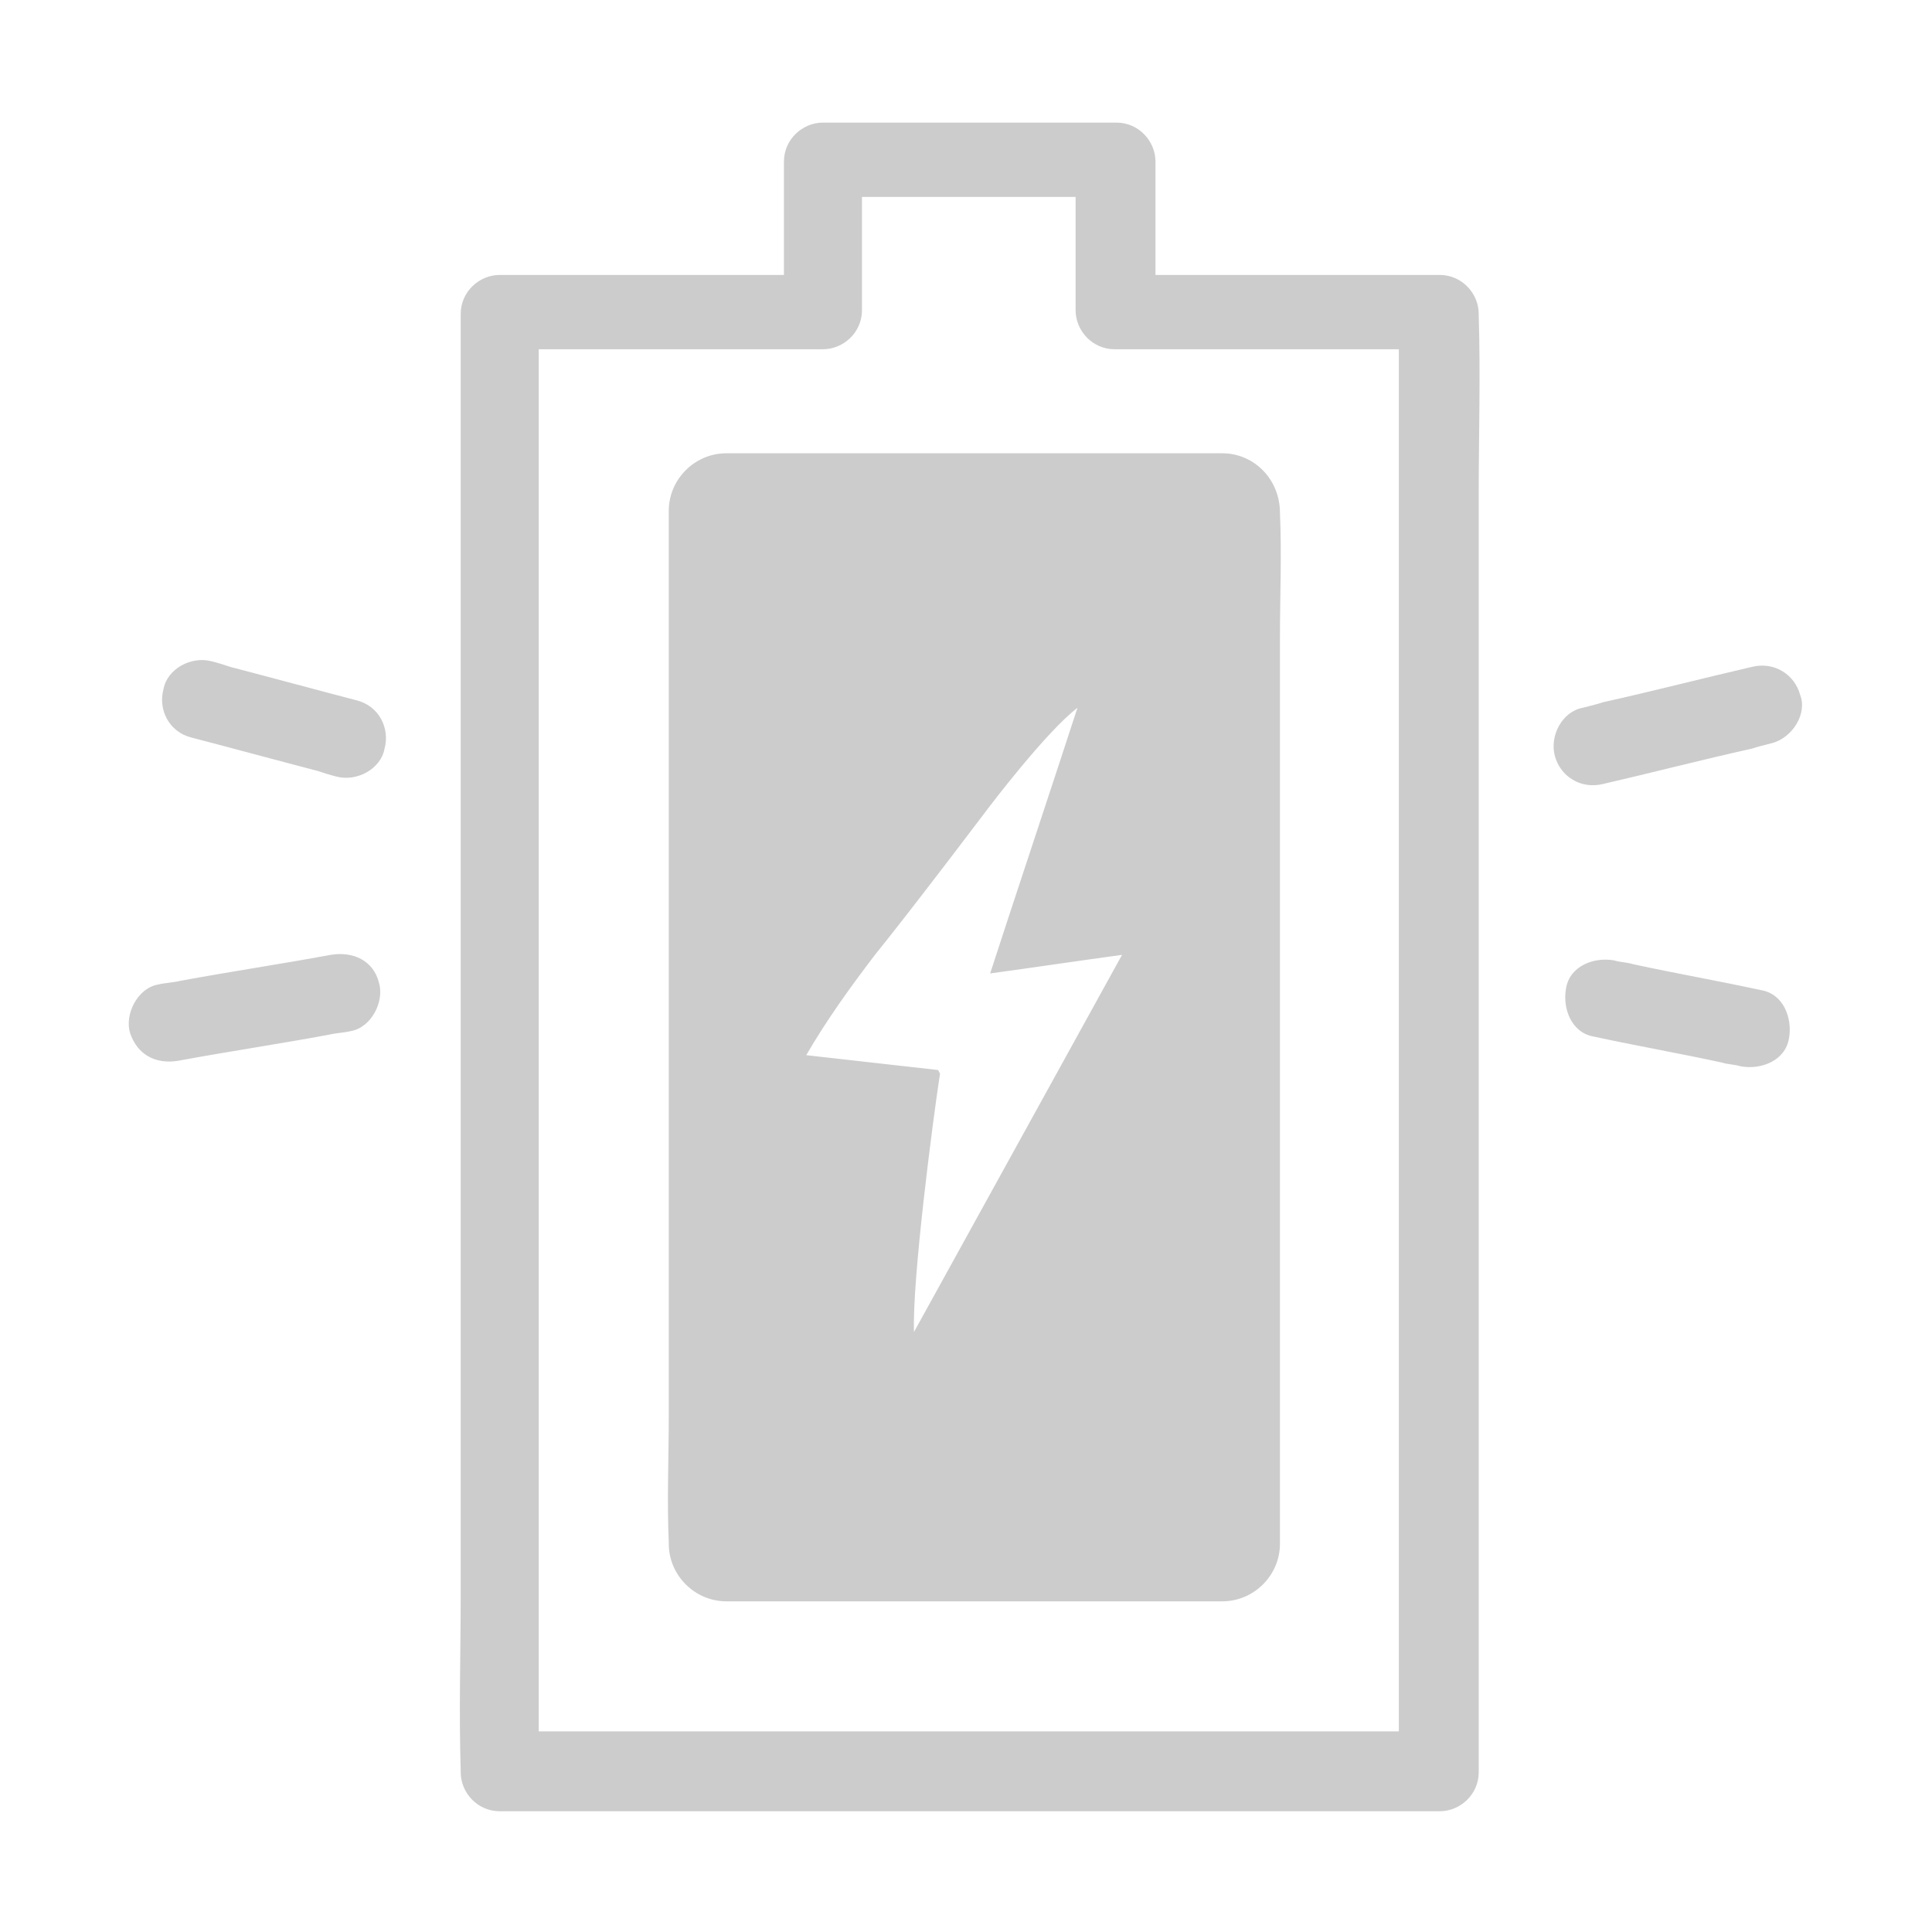
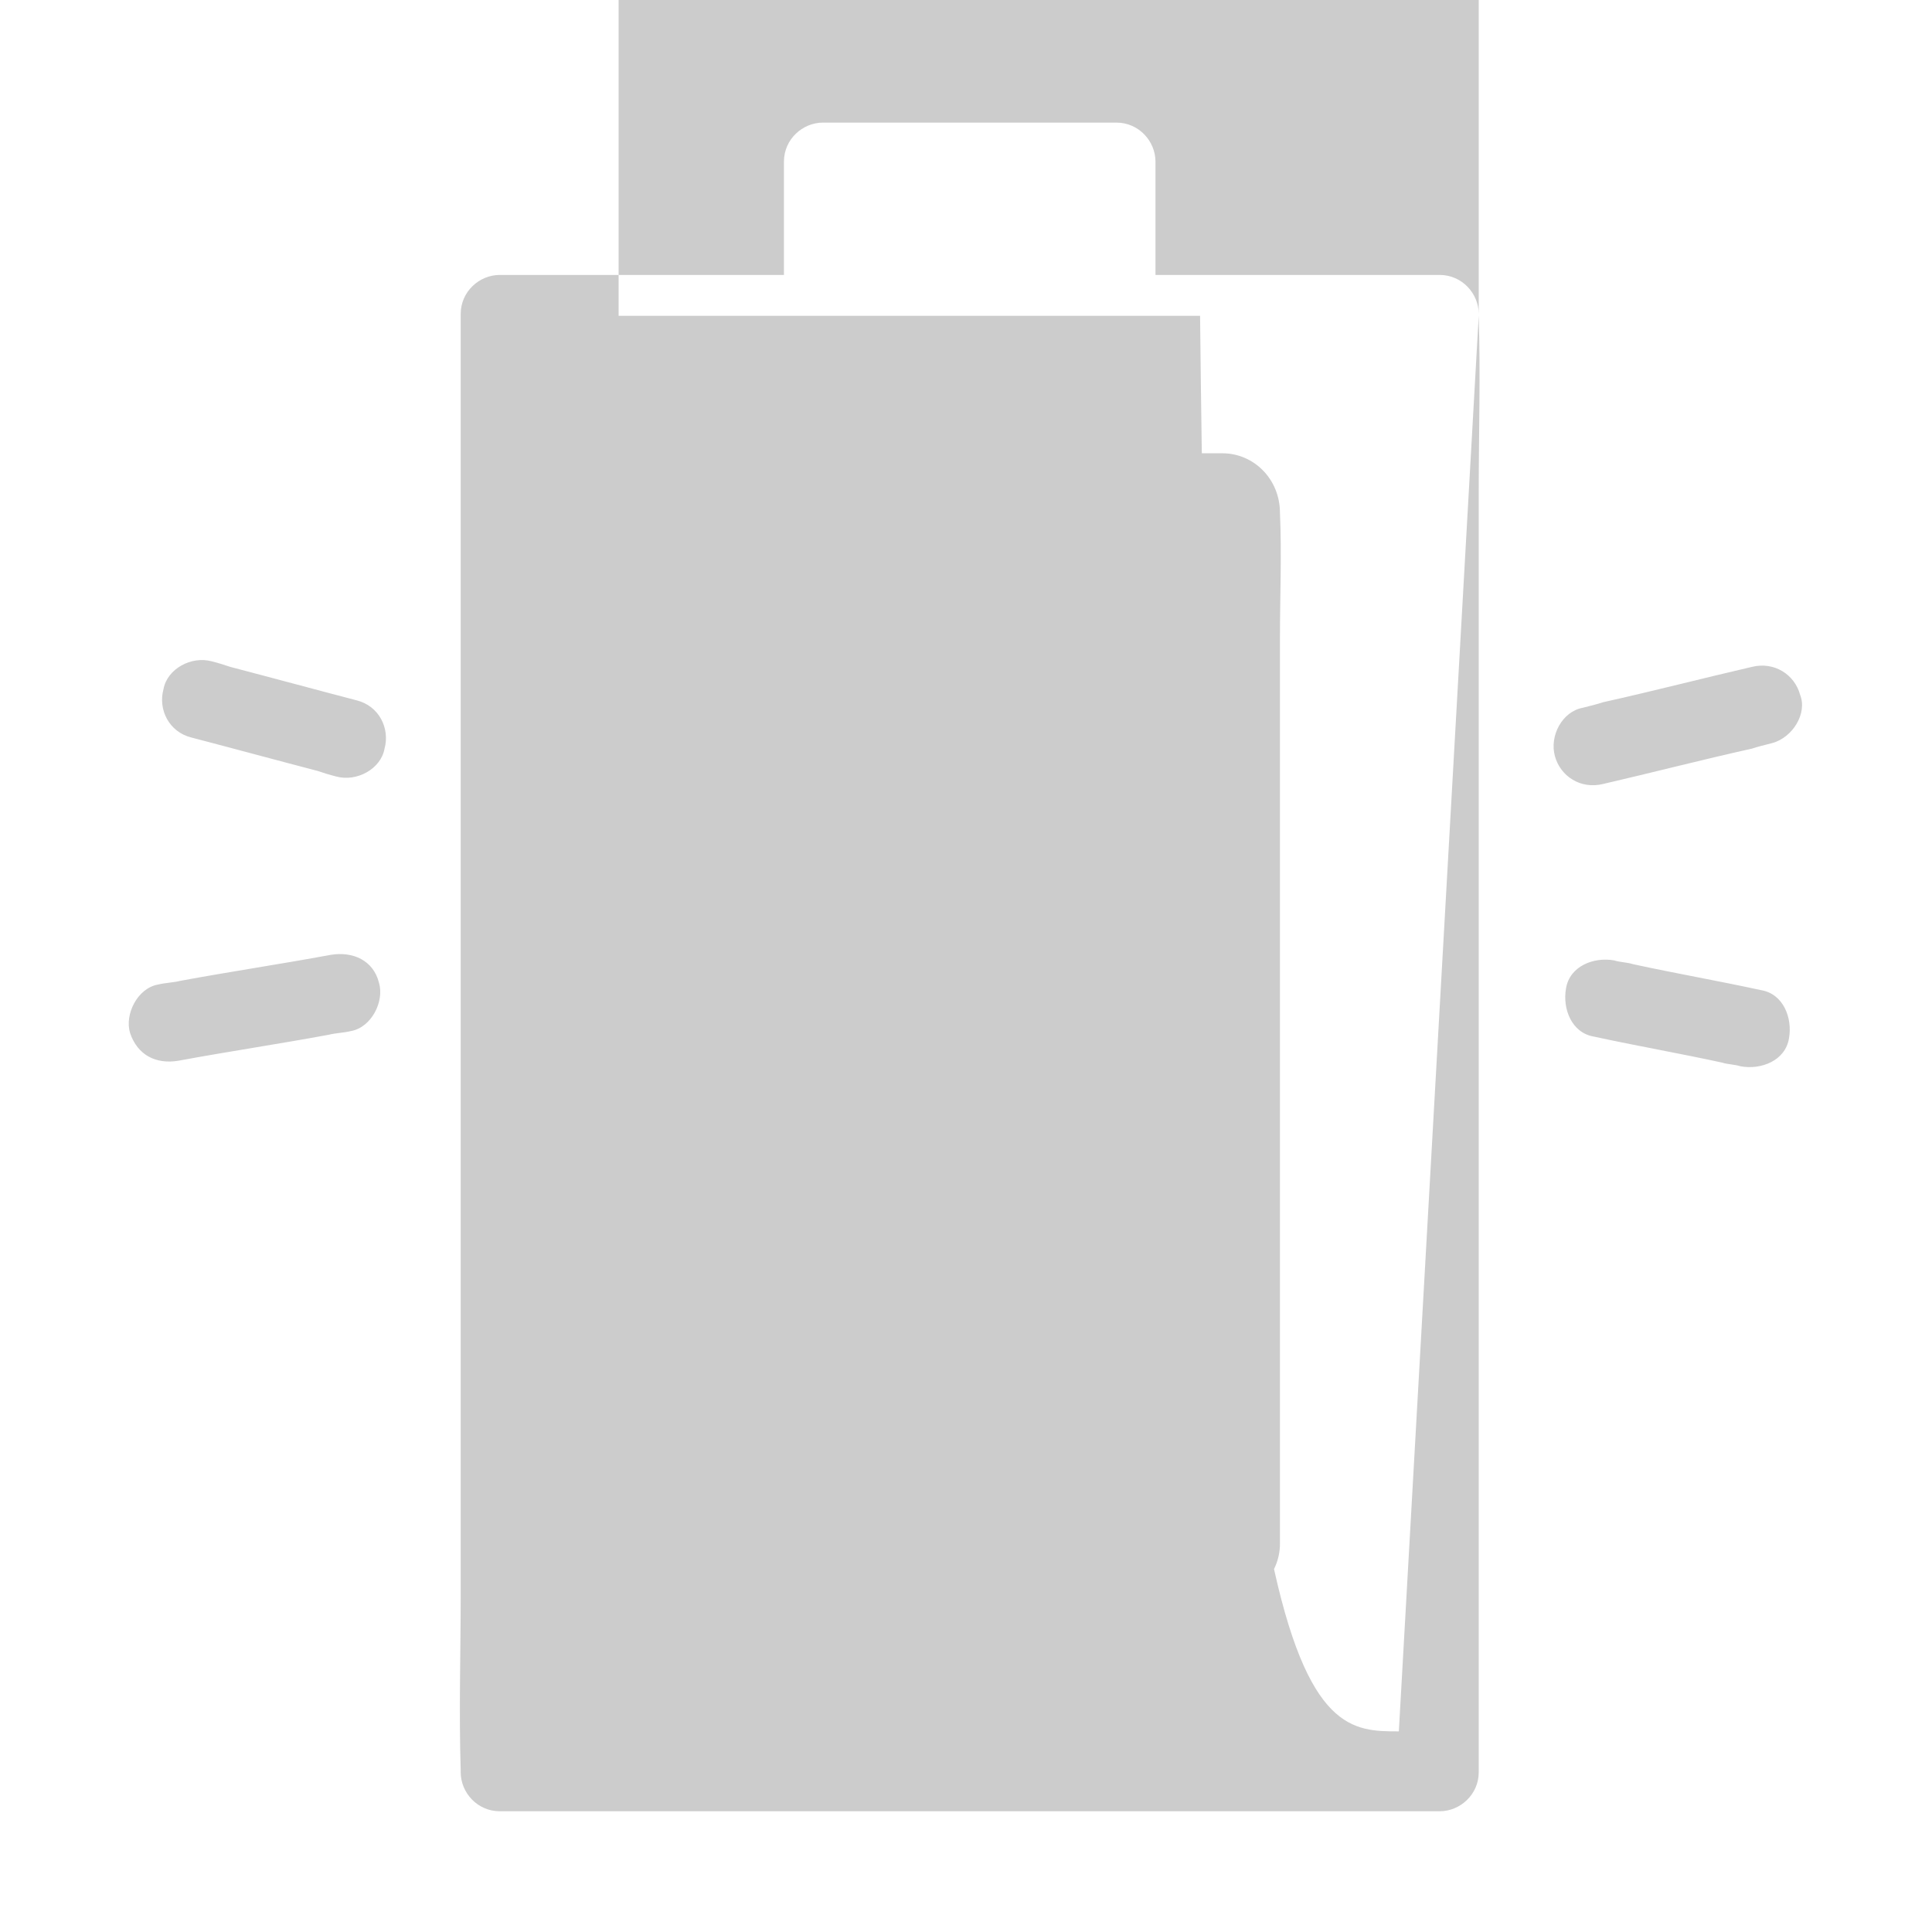
<svg xmlns="http://www.w3.org/2000/svg" version="1.1" id="Layer_1" x="0px" y="0px" viewBox="0 0 104 104" style="enable-background:new 0 0 104 104;" xml:space="preserve">
  <style type="text/css">
	.st0{opacity:0.2;}
</style>
-   <path class="st0" d="M95.4,40c-0.4,0.1-0.8,0.2-1.1,0.3c-2.7,0.6-5.4,1.3-8,1.9c-1.2,0.3-2.3-0.4-2.6-1.5c-0.3-1.1,0.4-2.4,1.5-2.6  c0.4-0.1,0.8-0.2,1.1-0.3c2.7-0.6,5.4-1.3,8-1.9c1.2-0.3,2.3,0.4,2.6,1.5C97.3,38.4,96.5,39.7,95.4,40z M94.8,53.3  c-2.3-0.5-4.6-0.9-6.9-1.4c-0.3-0.1-0.7-0.1-1-0.2c-1.1-0.2-2.4,0.3-2.6,1.5c-0.2,1.1,0.3,2.4,1.5,2.6c2.3,0.5,4.6,0.9,6.9,1.4  c0.3,0.1,0.7,0.1,1,0.2c1.1,0.2,2.4-0.3,2.6-1.5C96.5,54.8,96,53.5,94.8,53.3z M17.8,51.4c-2.7,0.5-5.4,0.9-8.1,1.4  c-0.4,0.1-0.8,0.1-1.2,0.2c-1.1,0.2-1.8,1.6-1.5,2.6c0.4,1.2,1.4,1.7,2.6,1.5c2.7-0.5,5.4-0.9,8.1-1.4c0.4-0.1,0.8-0.1,1.2-0.2  c1.1-0.2,1.8-1.6,1.5-2.6C20.1,51.7,19,51.2,17.8,51.4z M19.2,37.7c-2.3-0.6-4.5-1.2-6.8-1.8c-0.3-0.1-0.6-0.2-1-0.3  C10.3,35.3,9,36,8.8,37.1c-0.3,1.1,0.3,2.3,1.5,2.6c2.3,0.6,4.5,1.2,6.8,1.8c0.3,0.1,0.6,0.2,1,0.3c1.1,0.3,2.4-0.4,2.6-1.5  C21,39.2,20.4,38,19.2,37.7z M79.6,17c0.1,3.2,0,6.4,0,9.5c0,6.5,0,13.1,0,19.6c0,7.6,0,15.2,0,22.8c0,6.2,0,12.5,0,18.7  c0,2.6,0,5.2,0,7.8c0,1.2-1,2.1-2.1,2.1c-2.1,0-4.2,0-6.3,0c-9.1,0-18.1,0-27.2,0c-5.7,0-11.4,0-17.1,0c-1.2,0-2.1-1-2.1-2.1v-0.1  c-0.1-3.2,0-6.4,0-9.5c0-6.5,0-13.1,0-19.6c0-7.6,0-15.2,0-22.8c0-6.2,0-12.5,0-18.7c0-2.6,0-5.2,0-7.8c0-1.2,1-2.1,2.1-2.1  c0.7,0,1.5,0,2.2,0c4.4,0,8.7,0,13.1,0c0-2,0-4,0-6.1c0-1.2,1-2.1,2.1-2.1c0.7,0,1.3,0,2,0c4.6,0,9.2,0,13.8,0c1.2,0,2.1,1,2.1,2.1  c0,2,0,4,0,6.1c0,0,0,0,0.1,0c5.1,0,10.1,0,15.2,0c1.2,0,2.1,1,2.1,2.1C79.6,16.9,79.6,16.9,79.6,17z M75.3,93.2c0-0.4,0-0.7,0-1.1  c0-2.2,0-4.3,0-6.5c0-6.5,0-13.1,0-19.6c0-7.6,0-15.2,0-22.8c0-6.2,0-12.5,0-18.7c0-1.9,0-3.8,0-5.7c0,0,0,0-0.1,0  c-5.1,0-10.1,0-15.2,0c-1.2,0-2.1-1-2.1-2.1c0-2,0-4,0-6.1c-3.8,0-7.6,0-11.5,0c0,2,0,4,0,6.1c0,1.2-1,2.1-2.1,2.1  c-0.7,0-1.5,0-2.2,0c-4.4,0-8.7,0-13.1,0c0,0.4,0,0.7,0,1.1c0,2.2,0,4.3,0,6.5c0,6.5,0,13.1,0,19.6c0,7.6,0,15.2,0,22.8  c0,6.2,0,12.5,0,18.7c0,1.9,0,3.8,0,5.7c1.4,0,2.8,0,4.1,0c9.1,0,18.1,0,27.2,0C65.4,93.2,70.4,93.2,75.3,93.2z M68.9,27.6  c0.1,2.2,0,4.5,0,6.8c0,4.6,0,9.3,0,13.9c0,5.4,0,10.7,0,16.1c0,4.4,0,8.8,0,13.2c0,1.8,0,3.7,0,5.5c0,1.7-1.4,3.1-3.1,3.1  c-1.1,0-2.2,0-3.3,0c-4.8,0-9.6,0-14.4,0c-3,0-6,0-9,0c-1.7,0-3.1-1.4-3.1-3.1V83c-0.1-2.2,0-4.5,0-6.8c0-4.6,0-9.3,0-13.9  c0-5.4,0-10.7,0-16.1c0-4.4,0-8.8,0-13.2c0-1.8,0-3.7,0-5.5c0-1.7,1.4-3.1,3.1-3.1c3.4,0,6.7,0,10.1,0c1.1,0,2.3,0,3.4,0  c4.4,0,8.8,0,13.2,0C67.5,24.4,68.9,25.8,68.9,27.6C68.9,27.5,68.9,27.5,68.9,27.6z M60.4,51.4c-2.2,0.3-4.9,0.7-7.1,1  c1.1-3.4,3.6-10.9,4.7-14.3c-1.7,1.3-4.8,5.4-4.8,5.4s-4,5.3-6.1,7.9c-1.3,1.7-2.6,3.5-3.7,5.4l7.1,0.8l0.1,0.2  c-0.4,2.6-1.5,11.1-1.4,13.9L60.4,51.4z" />
+   <path class="st0" d="M95.4,40c-0.4,0.1-0.8,0.2-1.1,0.3c-2.7,0.6-5.4,1.3-8,1.9c-1.2,0.3-2.3-0.4-2.6-1.5c-0.3-1.1,0.4-2.4,1.5-2.6  c0.4-0.1,0.8-0.2,1.1-0.3c2.7-0.6,5.4-1.3,8-1.9c1.2-0.3,2.3,0.4,2.6,1.5C97.3,38.4,96.5,39.7,95.4,40z M94.8,53.3  c-2.3-0.5-4.6-0.9-6.9-1.4c-0.3-0.1-0.7-0.1-1-0.2c-1.1-0.2-2.4,0.3-2.6,1.5c-0.2,1.1,0.3,2.4,1.5,2.6c2.3,0.5,4.6,0.9,6.9,1.4  c0.3,0.1,0.7,0.1,1,0.2c1.1,0.2,2.4-0.3,2.6-1.5C96.5,54.8,96,53.5,94.8,53.3z M17.8,51.4c-2.7,0.5-5.4,0.9-8.1,1.4  c-0.4,0.1-0.8,0.1-1.2,0.2c-1.1,0.2-1.8,1.6-1.5,2.6c0.4,1.2,1.4,1.7,2.6,1.5c2.7-0.5,5.4-0.9,8.1-1.4c0.4-0.1,0.8-0.1,1.2-0.2  c1.1-0.2,1.8-1.6,1.5-2.6C20.1,51.7,19,51.2,17.8,51.4z M19.2,37.7c-2.3-0.6-4.5-1.2-6.8-1.8c-0.3-0.1-0.6-0.2-1-0.3  C10.3,35.3,9,36,8.8,37.1c-0.3,1.1,0.3,2.3,1.5,2.6c2.3,0.6,4.5,1.2,6.8,1.8c0.3,0.1,0.6,0.2,1,0.3c1.1,0.3,2.4-0.4,2.6-1.5  C21,39.2,20.4,38,19.2,37.7z M79.6,17c0.1,3.2,0,6.4,0,9.5c0,6.5,0,13.1,0,19.6c0,7.6,0,15.2,0,22.8c0,6.2,0,12.5,0,18.7  c0,2.6,0,5.2,0,7.8c0,1.2-1,2.1-2.1,2.1c-2.1,0-4.2,0-6.3,0c-9.1,0-18.1,0-27.2,0c-5.7,0-11.4,0-17.1,0c-1.2,0-2.1-1-2.1-2.1v-0.1  c-0.1-3.2,0-6.4,0-9.5c0-6.5,0-13.1,0-19.6c0-7.6,0-15.2,0-22.8c0-6.2,0-12.5,0-18.7c0-2.6,0-5.2,0-7.8c0-1.2,1-2.1,2.1-2.1  c0.7,0,1.5,0,2.2,0c4.4,0,8.7,0,13.1,0c0-2,0-4,0-6.1c0-1.2,1-2.1,2.1-2.1c0.7,0,1.3,0,2,0c4.6,0,9.2,0,13.8,0c1.2,0,2.1,1,2.1,2.1  c0,2,0,4,0,6.1c0,0,0,0,0.1,0c5.1,0,10.1,0,15.2,0c1.2,0,2.1,1,2.1,2.1C79.6,16.9,79.6,16.9,79.6,17z c0-0.4,0-0.7,0-1.1  c0-2.2,0-4.3,0-6.5c0-6.5,0-13.1,0-19.6c0-7.6,0-15.2,0-22.8c0-6.2,0-12.5,0-18.7c0-1.9,0-3.8,0-5.7c0,0,0,0-0.1,0  c-5.1,0-10.1,0-15.2,0c-1.2,0-2.1-1-2.1-2.1c0-2,0-4,0-6.1c-3.8,0-7.6,0-11.5,0c0,2,0,4,0,6.1c0,1.2-1,2.1-2.1,2.1  c-0.7,0-1.5,0-2.2,0c-4.4,0-8.7,0-13.1,0c0,0.4,0,0.7,0,1.1c0,2.2,0,4.3,0,6.5c0,6.5,0,13.1,0,19.6c0,7.6,0,15.2,0,22.8  c0,6.2,0,12.5,0,18.7c0,1.9,0,3.8,0,5.7c1.4,0,2.8,0,4.1,0c9.1,0,18.1,0,27.2,0C65.4,93.2,70.4,93.2,75.3,93.2z M68.9,27.6  c0.1,2.2,0,4.5,0,6.8c0,4.6,0,9.3,0,13.9c0,5.4,0,10.7,0,16.1c0,4.4,0,8.8,0,13.2c0,1.8,0,3.7,0,5.5c0,1.7-1.4,3.1-3.1,3.1  c-1.1,0-2.2,0-3.3,0c-4.8,0-9.6,0-14.4,0c-3,0-6,0-9,0c-1.7,0-3.1-1.4-3.1-3.1V83c-0.1-2.2,0-4.5,0-6.8c0-4.6,0-9.3,0-13.9  c0-5.4,0-10.7,0-16.1c0-4.4,0-8.8,0-13.2c0-1.8,0-3.7,0-5.5c0-1.7,1.4-3.1,3.1-3.1c3.4,0,6.7,0,10.1,0c1.1,0,2.3,0,3.4,0  c4.4,0,8.8,0,13.2,0C67.5,24.4,68.9,25.8,68.9,27.6C68.9,27.5,68.9,27.5,68.9,27.6z M60.4,51.4c-2.2,0.3-4.9,0.7-7.1,1  c1.1-3.4,3.6-10.9,4.7-14.3c-1.7,1.3-4.8,5.4-4.8,5.4s-4,5.3-6.1,7.9c-1.3,1.7-2.6,3.5-3.7,5.4l7.1,0.8l0.1,0.2  c-0.4,2.6-1.5,11.1-1.4,13.9L60.4,51.4z" />
</svg>